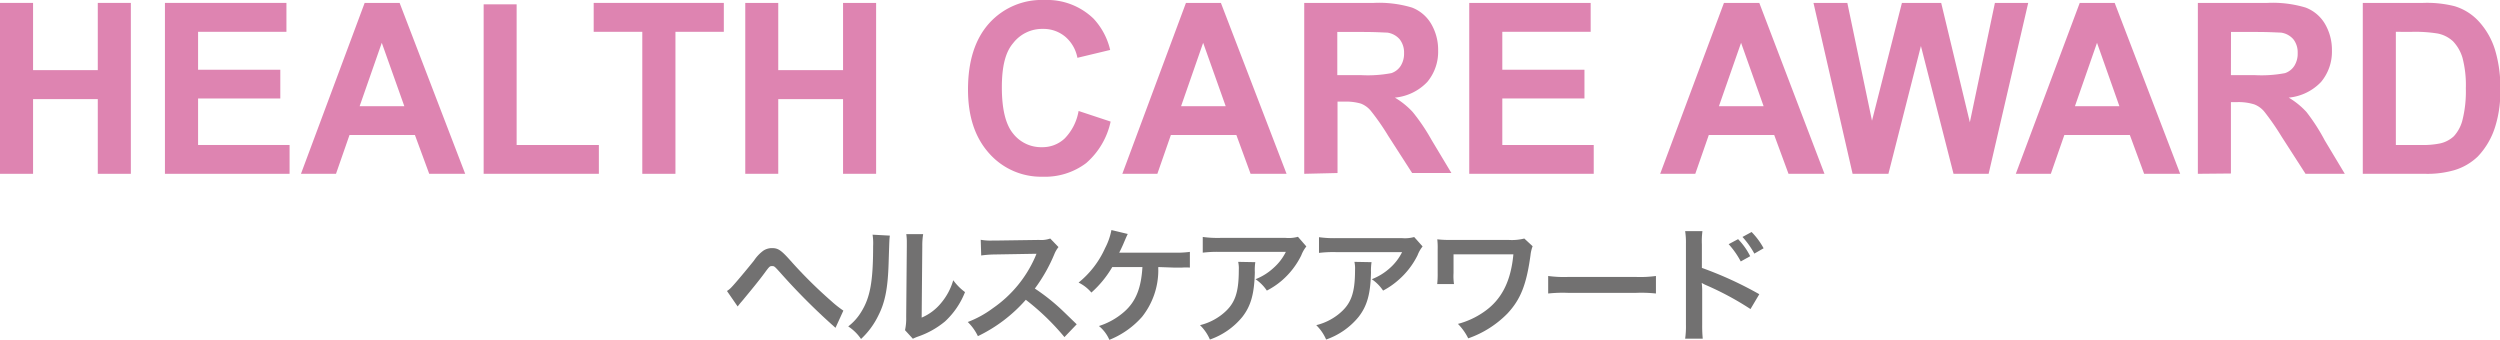
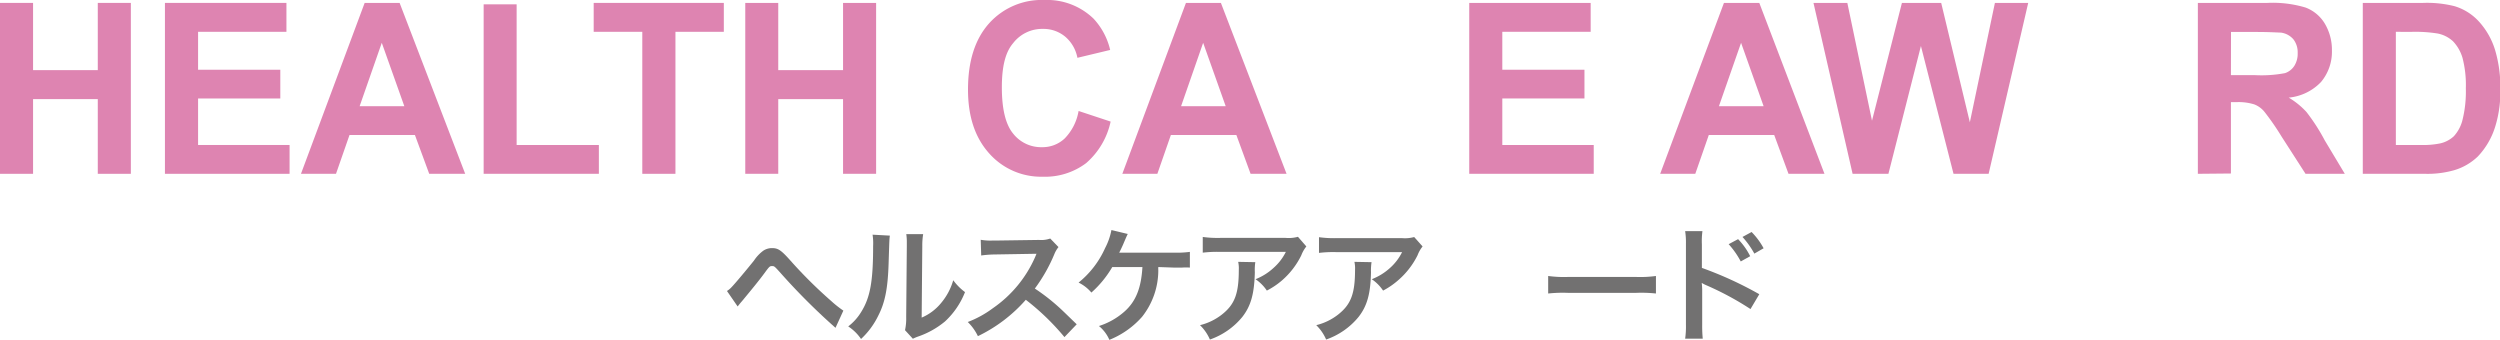
<svg xmlns="http://www.w3.org/2000/svg" viewBox="0 0 318.31 43.23">
  <g id="b677fa19-4ca6-42ac-a6b3-30810f0363a4" data-name="レイヤー 2">
    <path d="M0,22.13V.37H4.21V8.93h8.24V.37h4.21V22.13H12.45V12.62H4.21v9.51Z" style="fill:#de84b1" />
    <path d="M21,22.13V.37H36.47V4.05H25.22V8.88H35.69v3.66H25.22v5.92H36.87v3.67Z" style="fill:#de84b1" />
    <path d="M59.23,22.13H54.65l-1.82-4.94H44.5l-1.72,4.94H38.32L46.43.37h4.45Zm-7.75-8.61L48.61,5.45l-2.82,8.07Z" style="fill:#de84b1" />
    <path d="M61.58,22.13V.55h4.2V18.46H76.25v3.67Z" style="fill:#de84b1" />
    <path d="M81.78,22.13V4.05H75.59V.37H92.16V4.05H86V22.13Z" style="fill:#de84b1" />
    <path d="M94.89,22.13V.37h4.2V8.93h8.25V.37h4.21V22.13h-4.21V12.62H99.09v9.51Z" style="fill:#de84b1" />
    <path d="M137.33,14.13l4.08,1.35a9.68,9.68,0,0,1-3.12,5.29,8.69,8.69,0,0,1-5.54,1.73,8.82,8.82,0,0,1-6.83-3c-1.78-2-2.67-4.67-2.67-8.1q0-5.43,2.69-8.43A9,9,0,0,1,133,0a8.5,8.5,0,0,1,6.22,2.36,8.74,8.74,0,0,1,2.13,4l-4.17,1a4.66,4.66,0,0,0-1.54-2.68,4.31,4.31,0,0,0-2.85-1A4.66,4.66,0,0,0,129,5.49c-1,1.16-1.44,3-1.44,5.63q0,4.13,1.42,5.87a4.53,4.53,0,0,0,3.7,1.75,4.11,4.11,0,0,0,2.88-1.11A6.59,6.59,0,0,0,137.33,14.13Z" style="fill:#de84b1" />
    <path d="M163.81,22.13h-4.58l-1.81-4.94h-8.34l-1.72,4.94H142.9L151,.37h4.45Zm-7.75-8.61-2.87-8.07-2.81,8.07Z" style="fill:#de84b1" />
-     <path d="M166.06,22.13V.37h8.86a14.56,14.56,0,0,1,4.85.59A4.85,4.85,0,0,1,182.2,3a6.53,6.53,0,0,1,.91,3.43,6,6,0,0,1-1.38,4,6.52,6.52,0,0,1-4.13,2,10.05,10.05,0,0,1,2.26,1.82,24.58,24.58,0,0,1,2.39,3.53l2.55,4.25h-5l-3.05-4.74a29.93,29.93,0,0,0-2.22-3.19,3.08,3.08,0,0,0-1.26-.91,6.74,6.74,0,0,0-2.12-.25h-.85v9.09Zm4.21-12.56h3.11a16,16,0,0,0,3.78-.26,2.27,2.27,0,0,0,1.18-.92,2.9,2.9,0,0,0,.43-1.64A2.7,2.7,0,0,0,178.21,5a2.55,2.55,0,0,0-1.59-.85c-.34,0-1.36-.08-3.07-.08h-3.28Z" style="fill:#de84b1" />
    <path d="M187.07,22.13V.37h15.46V4.05H191.28V8.88h10.46v3.66H191.28v5.92h11.64v3.67Z" style="fill:#de84b1" />
    <path d="M232.3,22.13h-4.58l-1.82-4.94h-8.33l-1.72,4.94h-4.47L219.5.37H224Zm-7.75-8.61-2.87-8.07-2.82,8.07Z" style="fill:#de84b1" />
    <path d="M235.88,22.13,230.9.37h4.31l3.14,15L242.16.37h5l3.65,15.2L254,.37h4.24L253.2,22.13h-4.47L244.58,5.86l-4.14,16.27Z" style="fill:#de84b1" />
-     <path d="M277.59,22.13H273l-1.82-4.94h-8.34l-1.72,4.94h-4.46L264.8.37h4.45Zm-7.74-8.61L267,5.45l-2.81,8.07Z" style="fill:#de84b1" />
    <path d="M279.84,22.13V.37h8.86a14.52,14.52,0,0,1,4.85.59A4.85,4.85,0,0,1,296,3a6.53,6.53,0,0,1,.91,3.43,6,6,0,0,1-1.38,4,6.52,6.52,0,0,1-4.12,2,10,10,0,0,1,2.25,1.82A24.58,24.58,0,0,1,296,17.88l2.55,4.25h-5l-3.05-4.74a32.12,32.12,0,0,0-2.21-3.19,3.11,3.11,0,0,0-1.27-.91A6.74,6.74,0,0,0,284.9,13h-.85v9.09Zm4.21-12.56h3.11a16,16,0,0,0,3.78-.26,2.27,2.27,0,0,0,1.18-.92,2.9,2.9,0,0,0,.43-1.64A2.7,2.7,0,0,0,292,5a2.55,2.55,0,0,0-1.59-.85c-.34,0-1.36-.08-3.07-.08h-3.28Z" style="fill:#de84b1" />
    <path d="M300.84.37h7.69a14.27,14.27,0,0,1,4,.42,6.87,6.87,0,0,1,3.14,2,9.51,9.51,0,0,1,2,3.53,16.54,16.54,0,0,1,.68,5.14,14.79,14.79,0,0,1-.64,4.63,9.63,9.63,0,0,1-2.23,3.84,7.36,7.36,0,0,1-3,1.74,12.43,12.43,0,0,1-3.72.46h-7.92Zm4.21,3.68V18.46h3.14a10.86,10.86,0,0,0,2.54-.21,3.76,3.76,0,0,0,1.7-.9,4.77,4.77,0,0,0,1.11-2.1,15,15,0,0,0,.42-4,13.72,13.72,0,0,0-.42-3.87,5.16,5.16,0,0,0-1.2-2.11,4,4,0,0,0-1.95-1,18,18,0,0,0-3.45-.21Z" style="fill:#de84b1" />
    <path d="M92.56,37.05a2.8,2.8,0,0,0,.58-.48c.46-.47,2-2.32,2.86-3.39a4.93,4.93,0,0,1,1.2-1.27,2,2,0,0,1,1.09-.32c.79,0,1.17.26,2.39,1.63a58.36,58.36,0,0,0,5.18,5.13,13.66,13.66,0,0,0,1.52,1.2l-1,2.19A81.73,81.73,0,0,1,99.6,35c-1-1.12-1-1.12-1.29-1.12s-.32,0-1,.93S95.59,37,94.47,38.35c-.24.27-.32.38-.55.67Z" style="fill:#727171" />
    <path d="M113.3,30c-.06.45-.06.45-.16,3.59s-.46,4.93-1.3,6.57a10,10,0,0,1-2.21,3A5.79,5.79,0,0,0,108,41.56a6.62,6.62,0,0,0,1.65-1.84c1.15-1.84,1.52-3.9,1.52-8.39a7.28,7.28,0,0,0-.07-1.45Zm4.24-.19a9,9,0,0,0-.11,1.52l-.08,9.11a6.45,6.45,0,0,0,2.45-1.83,7.87,7.87,0,0,0,1.57-2.93,6.93,6.93,0,0,0,1.5,1.51,10.13,10.13,0,0,1-2.54,3.73,10.87,10.87,0,0,1-3.41,1.92,6,6,0,0,0-.69.29l-1-1.09a7,7,0,0,0,.15-1.7l.08-9v-.48a6.51,6.51,0,0,0-.07-1.05Z" style="fill:#727171" />
    <path d="M135.53,42.92a30.81,30.81,0,0,0-4.92-4.75,19.13,19.13,0,0,1-6.1,4.63A6.29,6.29,0,0,0,123.22,41a13.18,13.18,0,0,0,3.2-1.76,15.42,15.42,0,0,0,5.38-6.52l.17-.41-5.3.09a13.21,13.21,0,0,0-1.74.13l-.06-2a6.87,6.87,0,0,0,1.4.1h.39l5.63-.08a3.43,3.43,0,0,0,1.43-.18l1.05,1.09a3.55,3.55,0,0,0-.51.86,20.55,20.55,0,0,1-2.5,4.42,25.27,25.27,0,0,1,3,2.32c.4.36.4.36,2.33,2.23Z" style="fill:#727171" />
    <path d="M147.48,34a3.35,3.35,0,0,0,0,.42,9.55,9.55,0,0,1-2.07,5.92,11,11,0,0,1-4.16,2.93,4.67,4.67,0,0,0-1.33-1.76,9,9,0,0,0,3.25-1.84c1.46-1.3,2.13-3,2.29-5.67h-3.84a13.35,13.35,0,0,1-2.66,3.25,5,5,0,0,0-1.63-1.27,11.88,11.88,0,0,0,3.38-4.4,8.17,8.17,0,0,0,.8-2.29l2.08.5c-.13.26-.13.26-.61,1.38-.13.29-.29.64-.48,1,.46,0,.46,0,7,0a12.69,12.69,0,0,0,2-.1v2a7,7,0,0,0-1,0c-.2,0-.56,0-1.05,0Z" style="fill:#727171" />
    <path d="M159.83,33.38a6.81,6.81,0,0,0-.06,1.3c-.07,2.74-.5,4.27-1.59,5.67a9.25,9.25,0,0,1-4.13,2.88,5.75,5.75,0,0,0-1.26-1.83,7.32,7.32,0,0,0,2.8-1.36c1.63-1.29,2.14-2.67,2.14-5.7a3.78,3.78,0,0,0-.08-1Zm6.5-2a4.08,4.08,0,0,0-.64,1.12,10.11,10.11,0,0,1-2.47,3.21A9.81,9.81,0,0,1,161.3,37a5.36,5.36,0,0,0-1.44-1.45,7.41,7.41,0,0,0,2.34-1.48,6.64,6.64,0,0,0,1.52-2h-8.41a15.11,15.11,0,0,0-2.17.1v-2a13.59,13.59,0,0,0,2.21.12h8.35a4.44,4.44,0,0,0,1.56-.14Z" style="fill:#727171" />
    <path d="M174.63,33.38a7.31,7.31,0,0,0-.07,1.3c-.06,2.74-.49,4.27-1.58,5.67a9.25,9.25,0,0,1-4.13,2.88,5.75,5.75,0,0,0-1.26-1.83,7.32,7.32,0,0,0,2.8-1.36c1.63-1.29,2.14-2.67,2.14-5.7a3.78,3.78,0,0,0-.08-1Zm6.5-2a4.08,4.08,0,0,0-.64,1.12A10.11,10.11,0,0,1,178,35.7,9.81,9.81,0,0,1,176.1,37a5.36,5.36,0,0,0-1.44-1.45A7.41,7.41,0,0,0,177,34.1a6.64,6.64,0,0,0,1.52-2h-8.41a15.11,15.11,0,0,0-2.17.1v-2a13.59,13.59,0,0,0,2.21.12h8.35a4.44,4.44,0,0,0,1.56-.14Z" style="fill:#727171" />
-     <path d="M195.14,31.35a4.63,4.63,0,0,0-.27,1.14c-.51,3.74-1.26,5.63-2.93,7.42a12.94,12.94,0,0,1-5,3.17,7.08,7.08,0,0,0-1.31-1.84,10.33,10.33,0,0,0,3.25-1.49c2.29-1.55,3.49-3.9,3.81-7.37h-7.62v2.39a6.75,6.75,0,0,0,.06,1.4l-2.14,0a11.24,11.24,0,0,0,.06-1.38V31.77a9.29,9.29,0,0,0-.05-1.3,12.77,12.77,0,0,0,1.33.08h7.75a6.47,6.47,0,0,0,2-.18Z" style="fill:#727171" />
    <path d="M197.12,35.14a15.09,15.09,0,0,0,2.6.12h8.53a15,15,0,0,0,2.59-.12v2.23a17.62,17.62,0,0,0-2.61-.08h-8.5a17.62,17.62,0,0,0-2.61.08Z" style="fill:#727171" />
    <path d="M214.56,43.12a10.85,10.85,0,0,0,.1-1.8V31.06a9.51,9.51,0,0,0-.1-1.63h2.2a9.83,9.83,0,0,0-.07,1.68v3A46.82,46.82,0,0,1,224,37.46l-1.12,1.89a37.75,37.75,0,0,0-5.67-3.05,5.11,5.11,0,0,1-.54-.28,8.05,8.05,0,0,1,.06,1.09v4.23a16.87,16.87,0,0,0,.07,1.78Zm6.74-12.67a8.65,8.65,0,0,1,1.54,2.17l-1.2.67a10.69,10.69,0,0,0-1.54-2.2Zm2.07,1.84a10.89,10.89,0,0,0-1.51-2.12l1.16-.63a9.18,9.18,0,0,1,1.53,2.07Z" style="fill:#727171" />
  </g>
</svg>